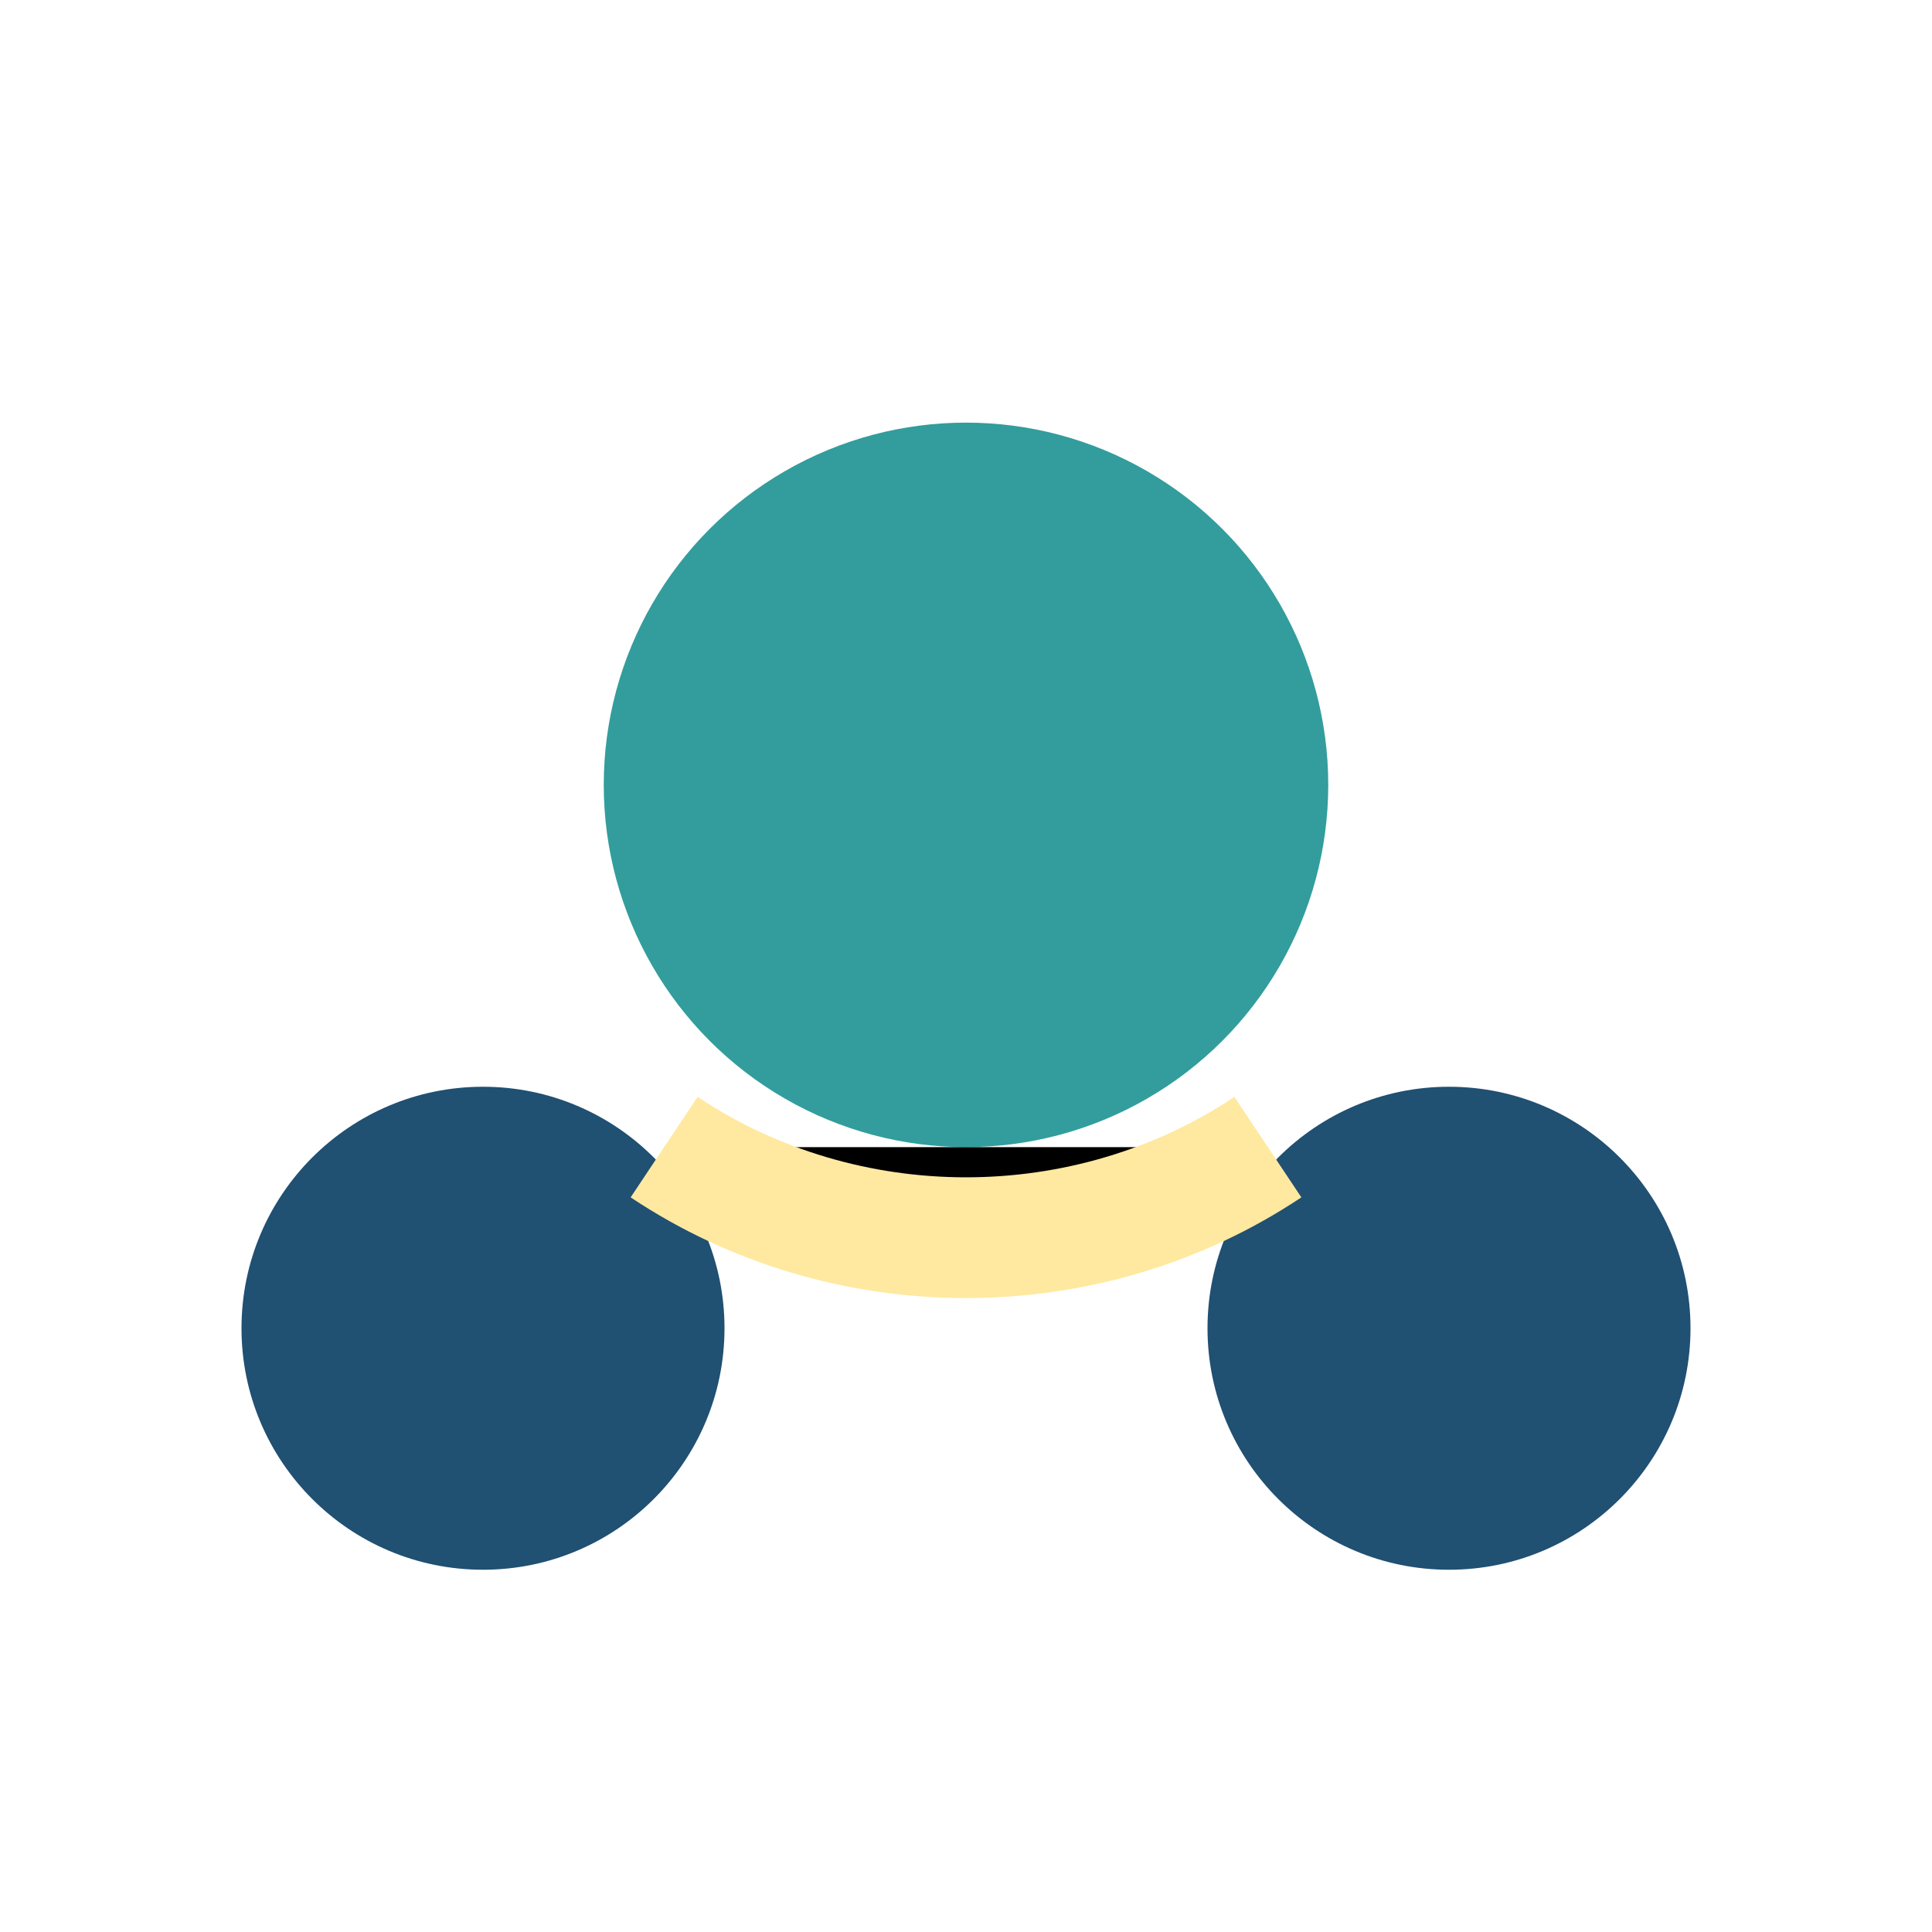
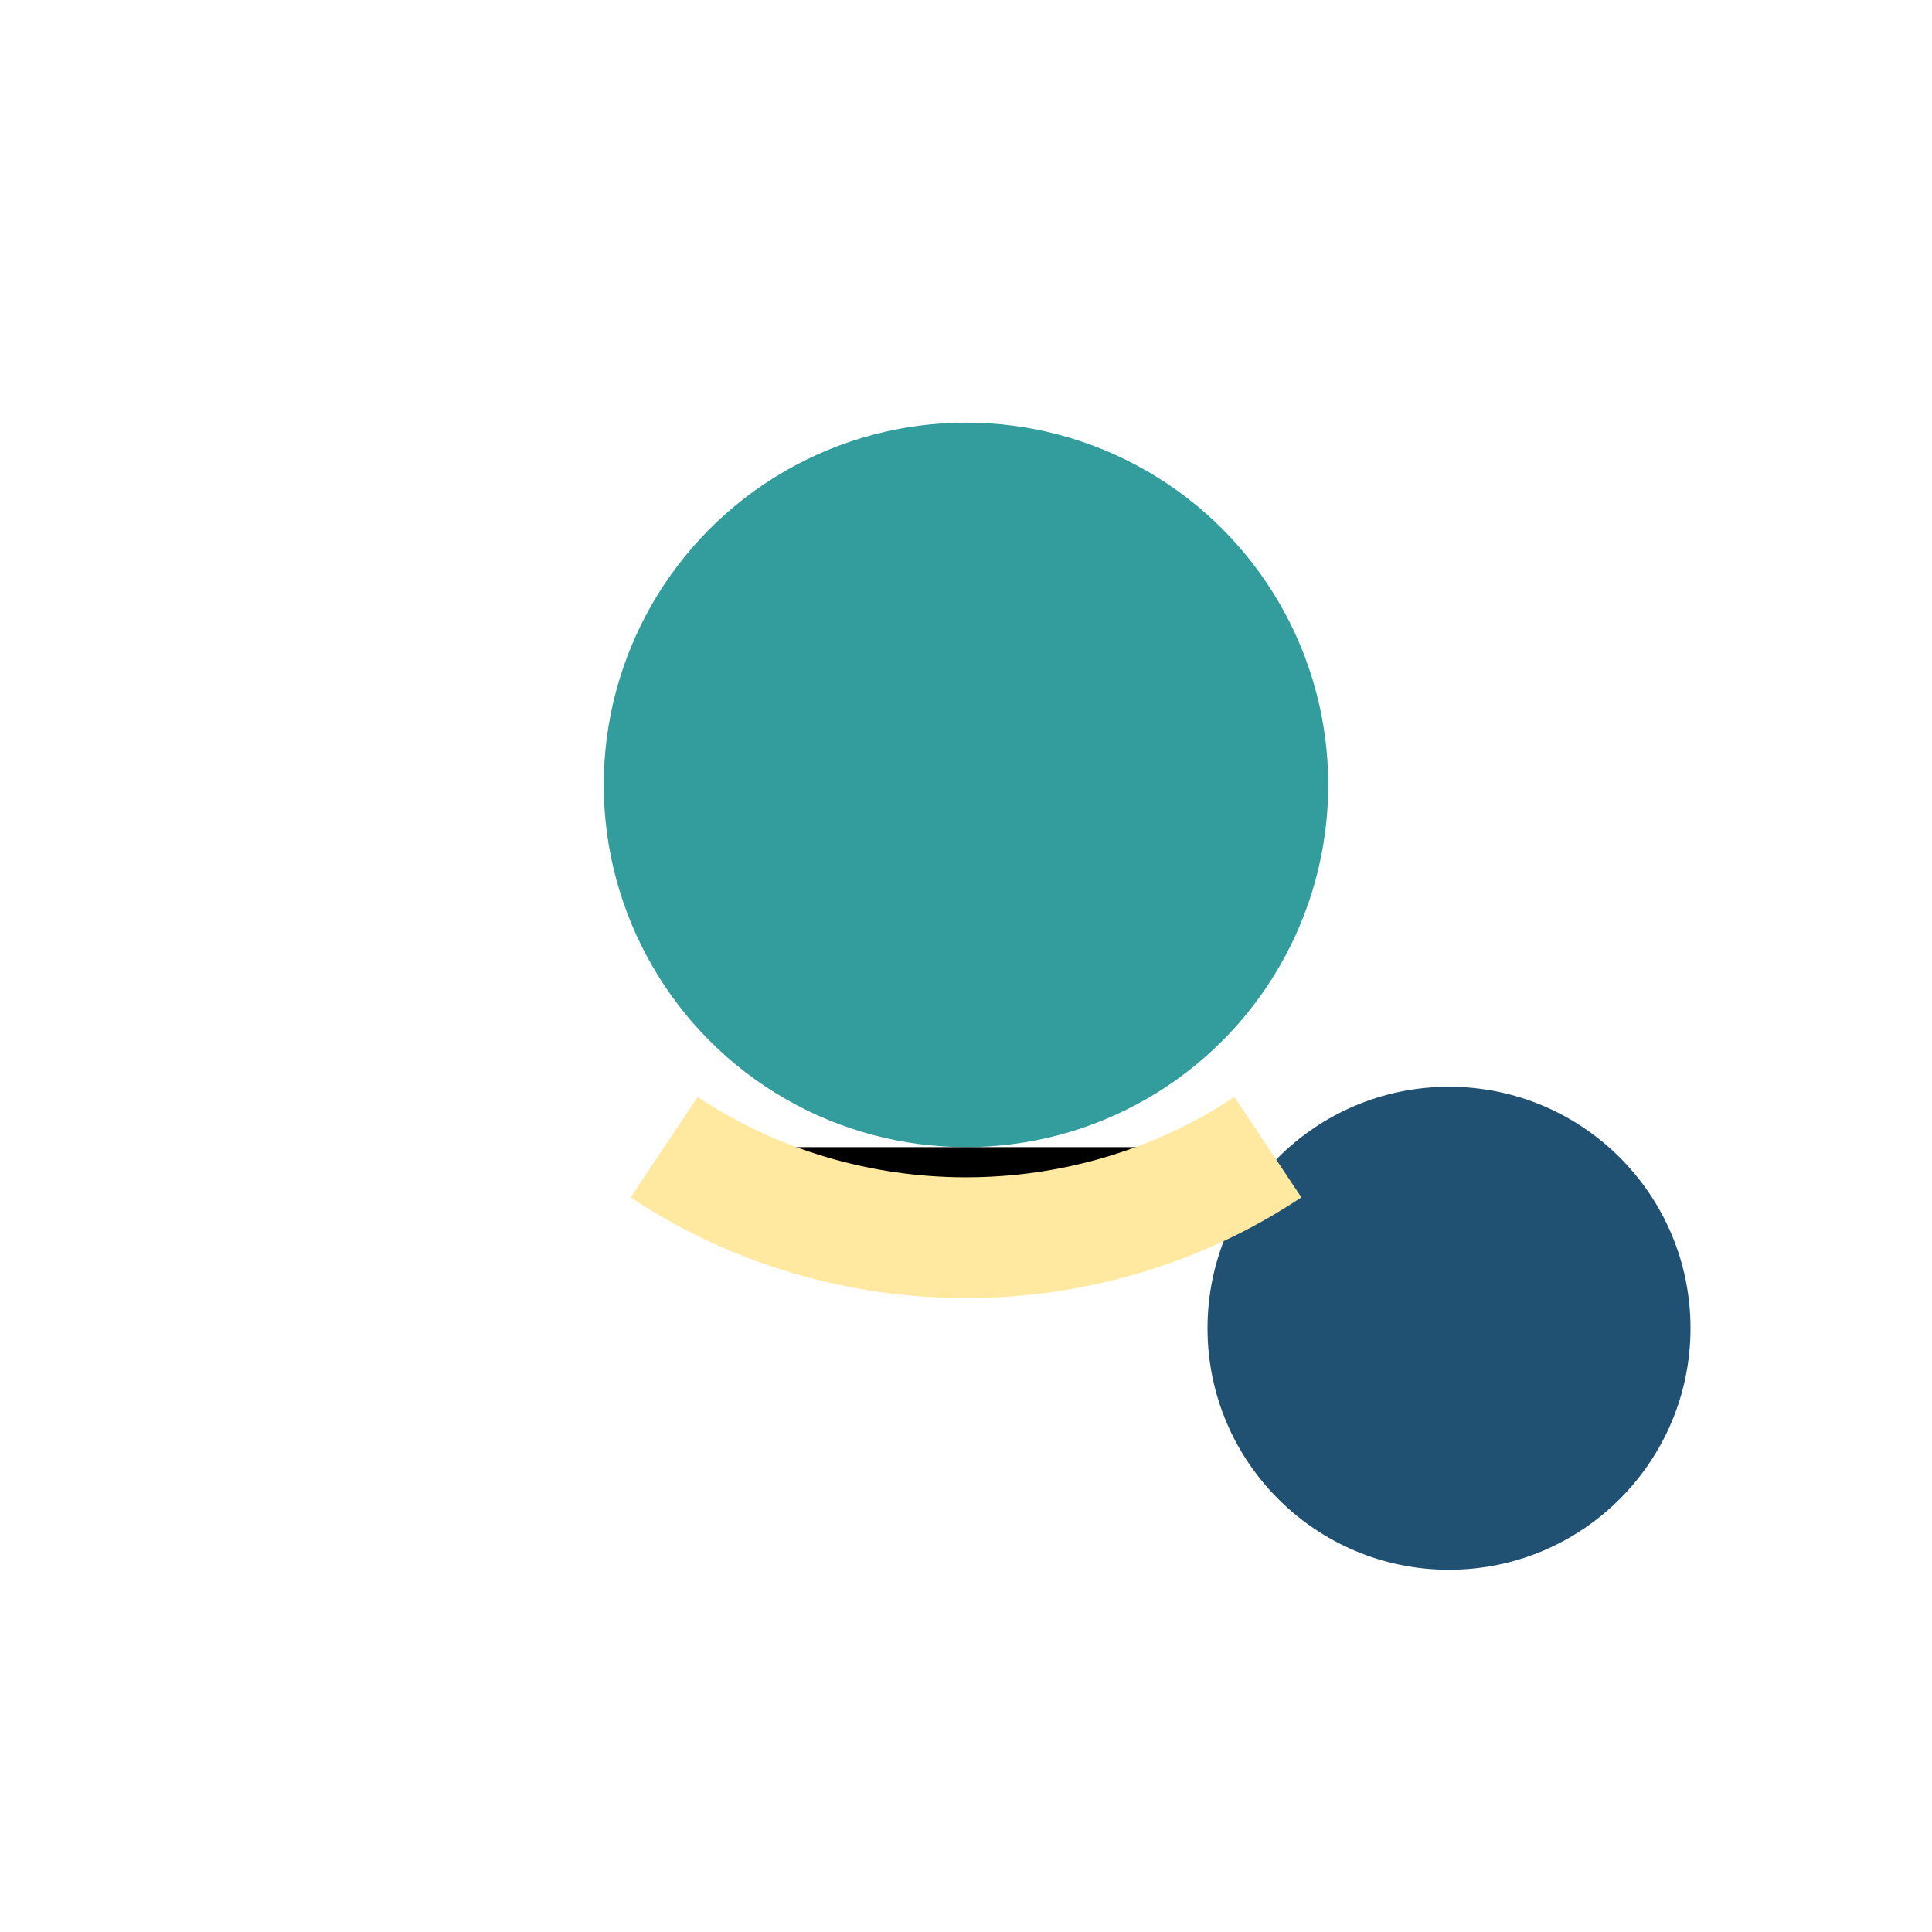
<svg xmlns="http://www.w3.org/2000/svg" width="32" height="32" viewBox="0 0 32 32">
  <circle cx="16" cy="13" r="6" fill="#329D9C" />
-   <circle cx="8" cy="22" r="4" fill="#205072" />
  <circle cx="24" cy="22" r="4" fill="#205072" />
  <path d="M11 19c3 2 7 2 10 0" stroke="#FFE9A0" stroke-width="2" />
</svg>